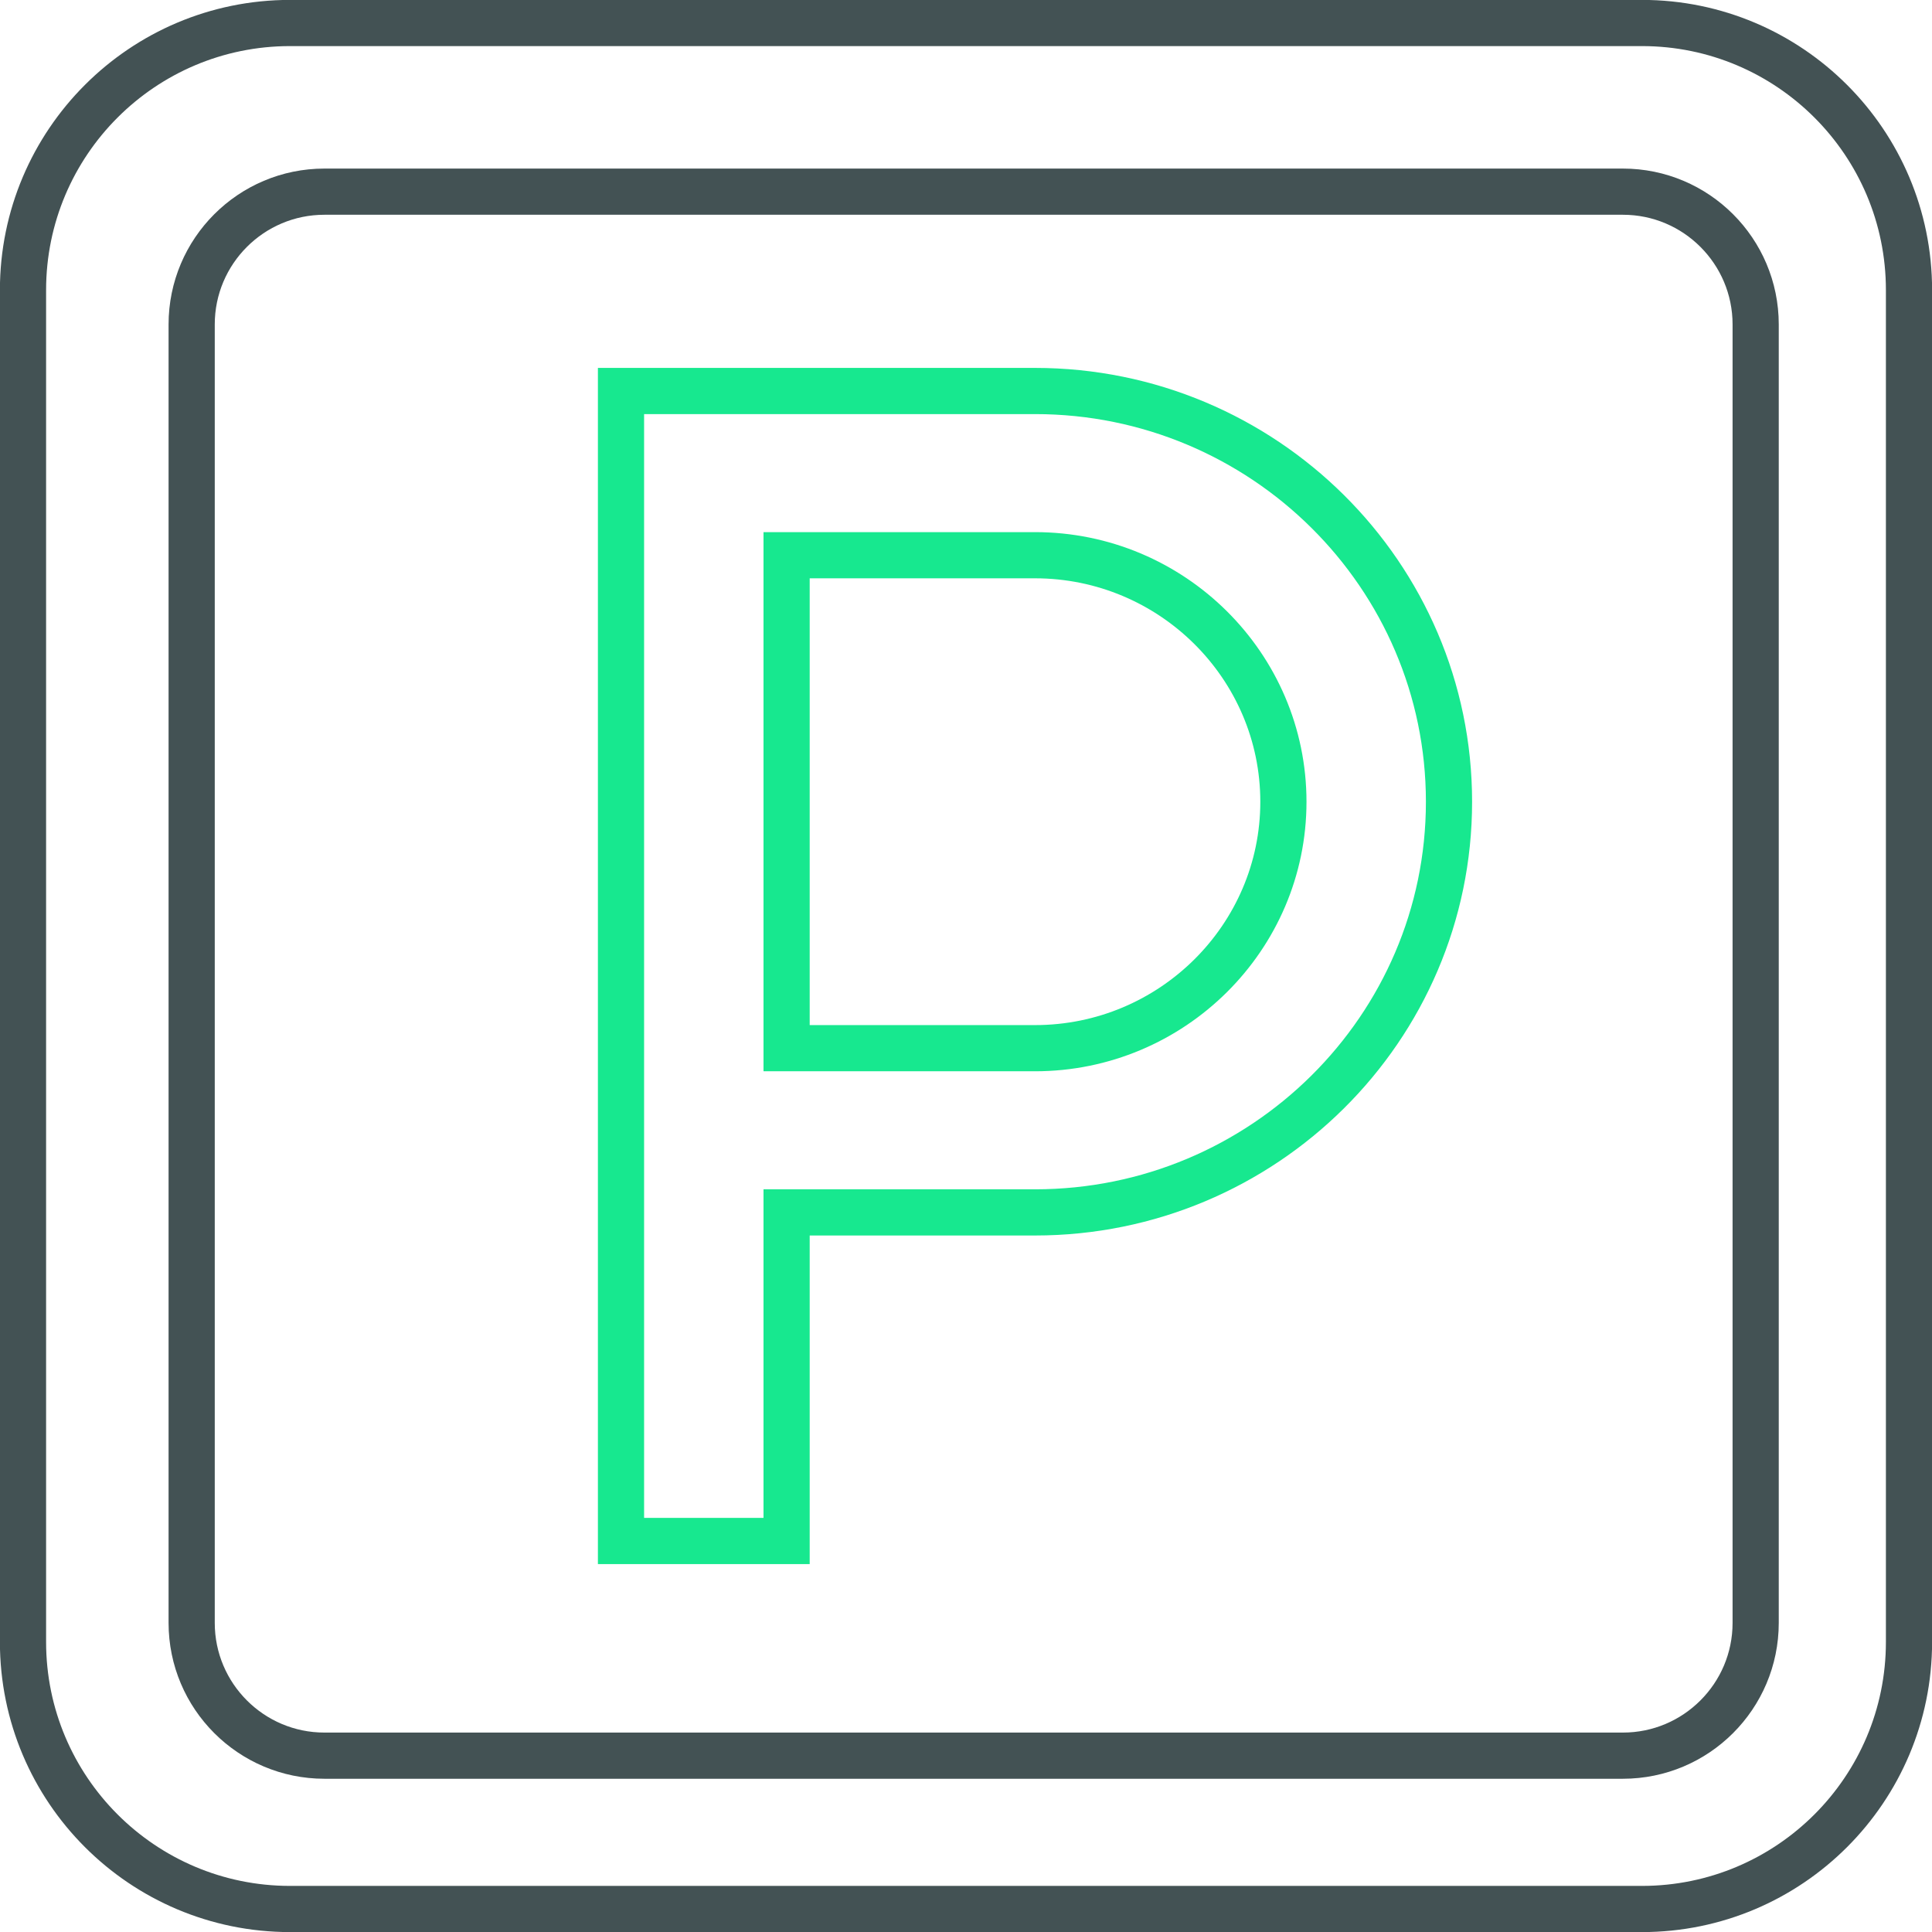
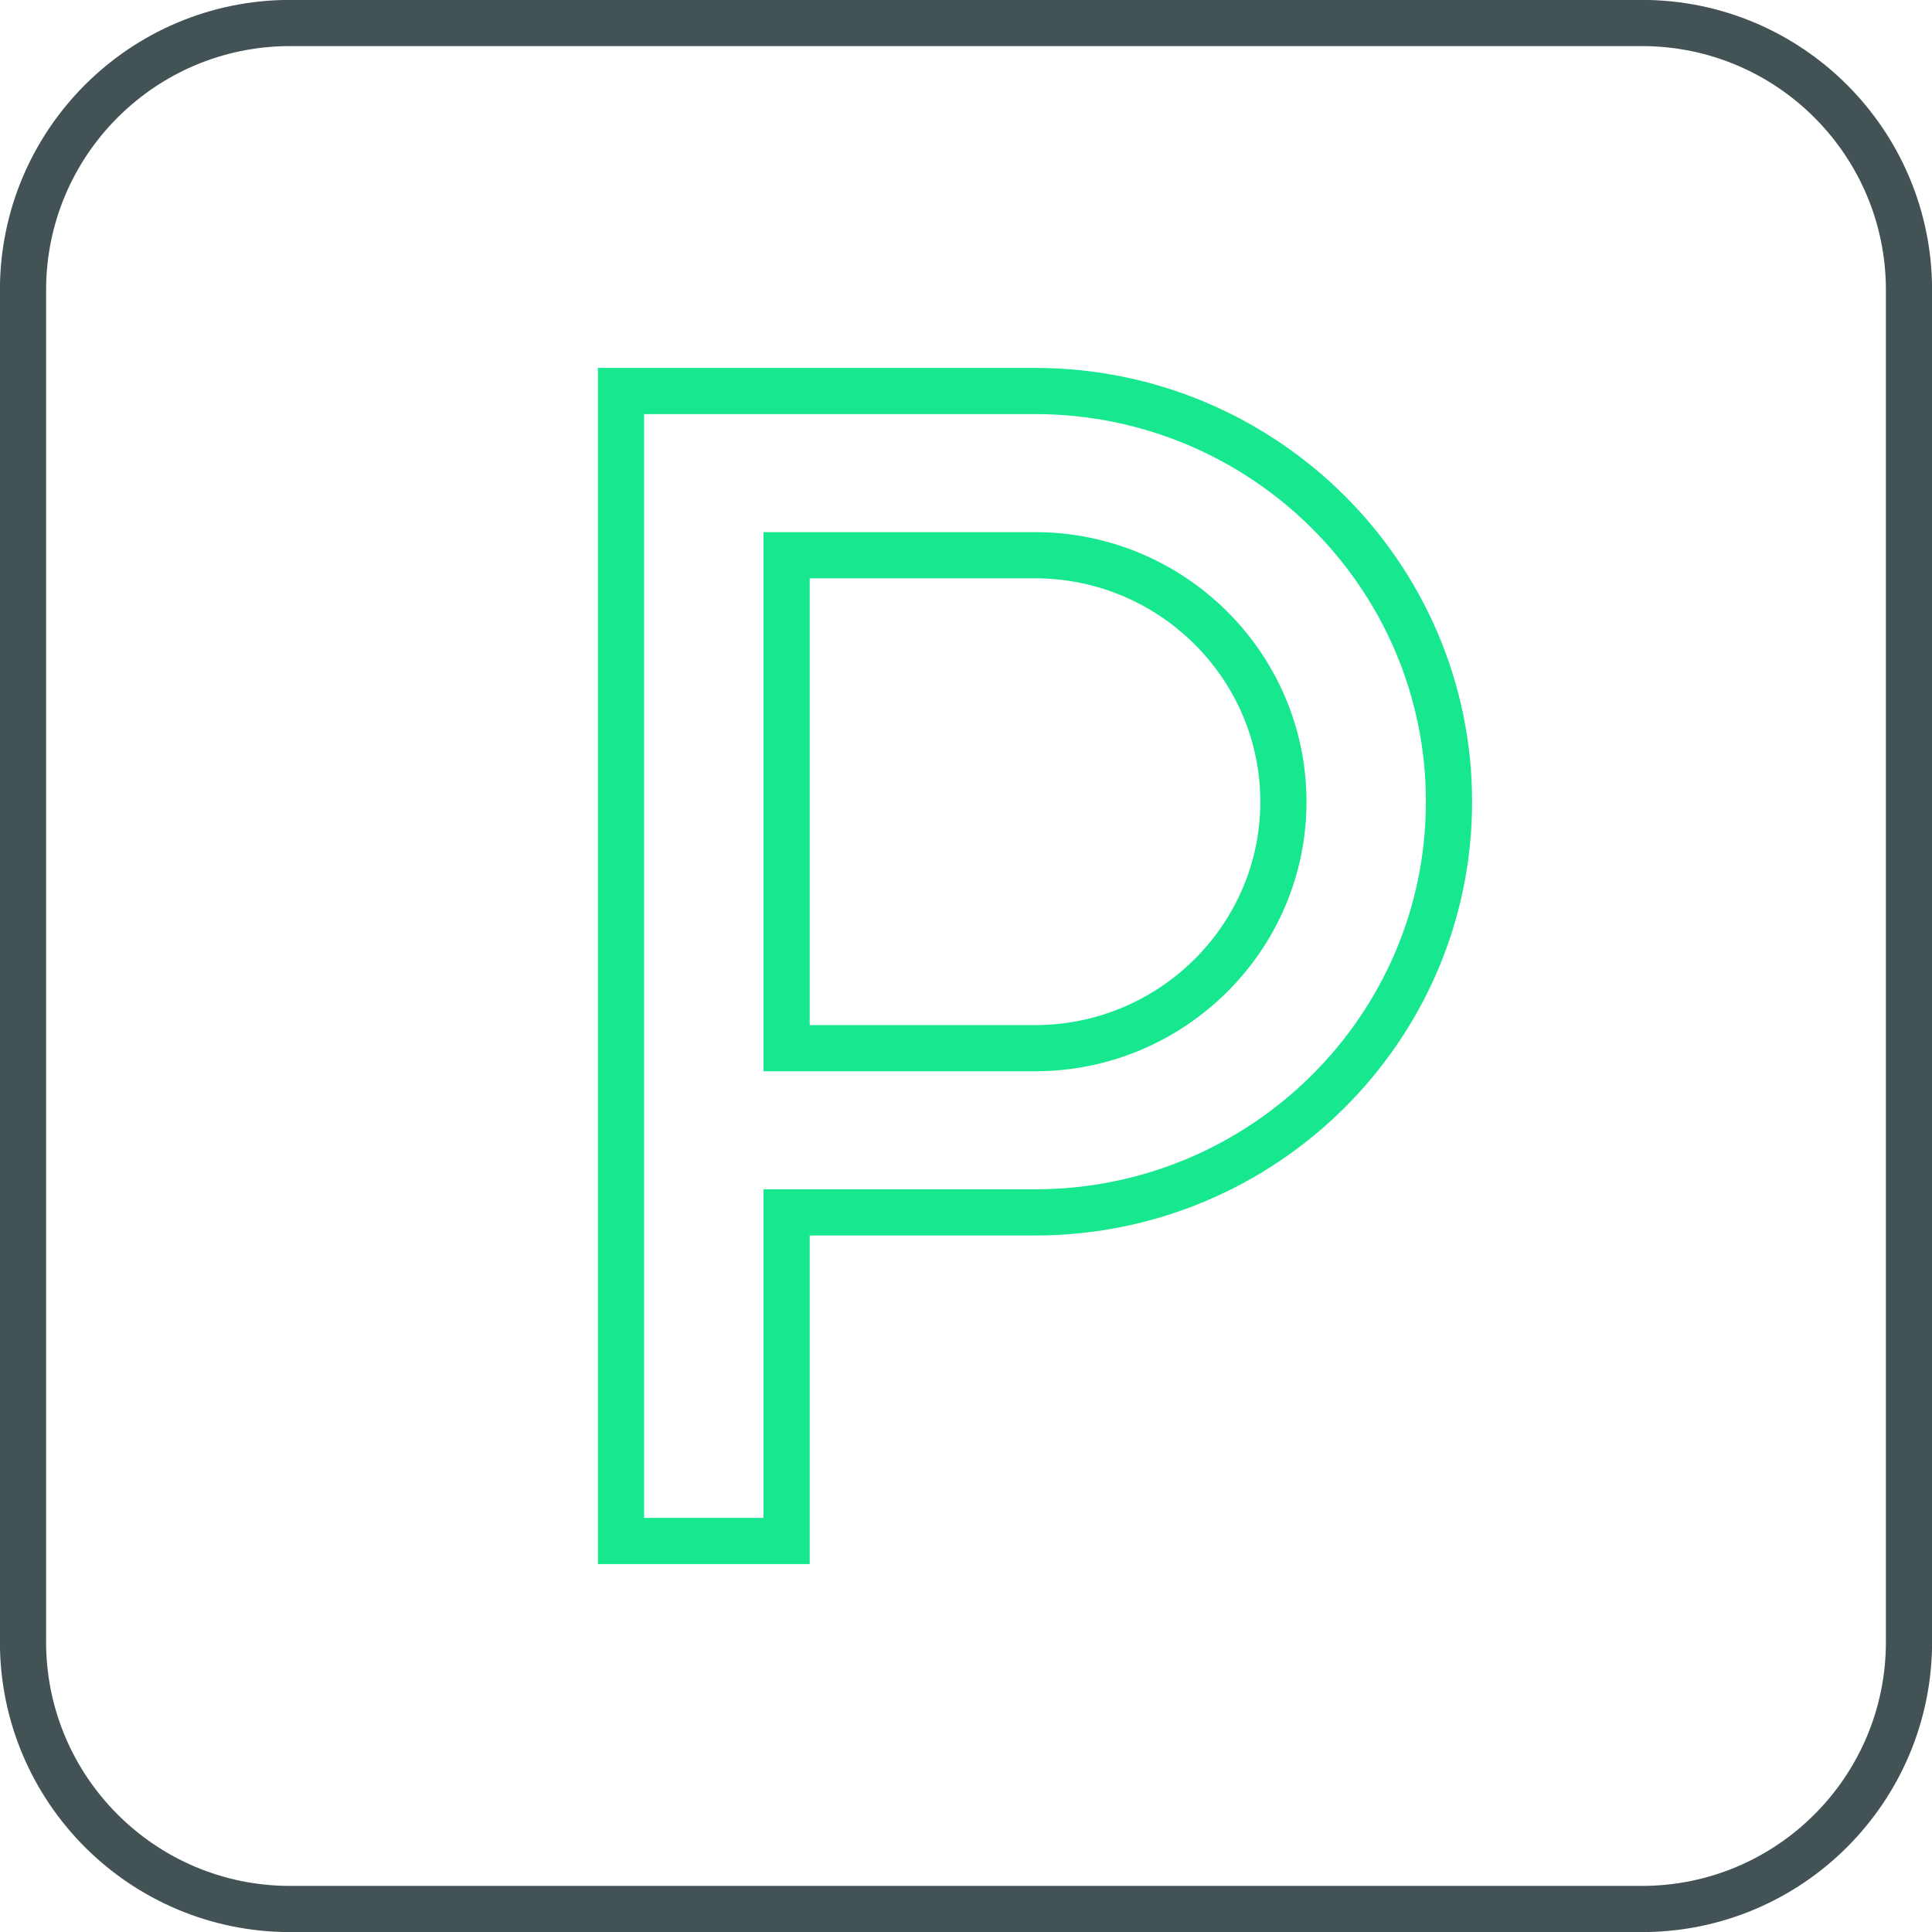
<svg xmlns="http://www.w3.org/2000/svg" width="126" height="126" xml:space="preserve" overflow="hidden">
  <g transform="translate(-1858 -1273)">
    <path d="M1965.08 1274.5C1974.7 1274.5 1982.5 1282.3 1982.5 1291.92L1982.5 1380.08C1982.5 1389.7 1974.7 1397.5 1965.08 1397.5L1876.92 1397.5C1867.3 1397.5 1859.5 1389.7 1859.5 1380.08L1859.5 1291.92C1859.5 1282.3 1867.3 1274.5 1876.92 1274.5Z" stroke="#435254" stroke-width="3.012" stroke-miterlimit="8" fill="none" fill-rule="evenodd" />
-     <path d="M1972.5 1378.84C1972.5 1383.62 1968.62 1387.5 1963.84 1387.5L1879.16 1387.5C1874.38 1387.5 1870.5 1383.62 1870.5 1378.84L1870.5 1294.16C1870.5 1289.38 1874.38 1285.5 1879.16 1285.5L1963.84 1285.5C1968.62 1285.5 1972.5 1289.38 1972.5 1294.16Z" stroke="#435254" stroke-width="3.012" stroke-miterlimit="8" fill="none" fill-rule="evenodd" />
    <path d="M1898.5 1298.5 1898.5 1373.5 1909.3 1373.5 1909.3 1352.07 1925.5 1352.07C1940.39 1352.07 1952.5 1340.06 1952.5 1325.29 1952.5 1310.51 1940.39 1298.5 1925.5 1298.5L1898.5 1298.5ZM1941.7 1325.29C1941.7 1334.14 1934.43 1341.36 1925.5 1341.36L1909.3 1341.36 1909.3 1309.21 1925.5 1309.21C1934.43 1309.21 1941.7 1316.43 1941.7 1325.29Z" stroke="#17E88F" stroke-width="3.012" stroke-miterlimit="8" fill="none" fill-rule="evenodd" />
  </g>
</svg>